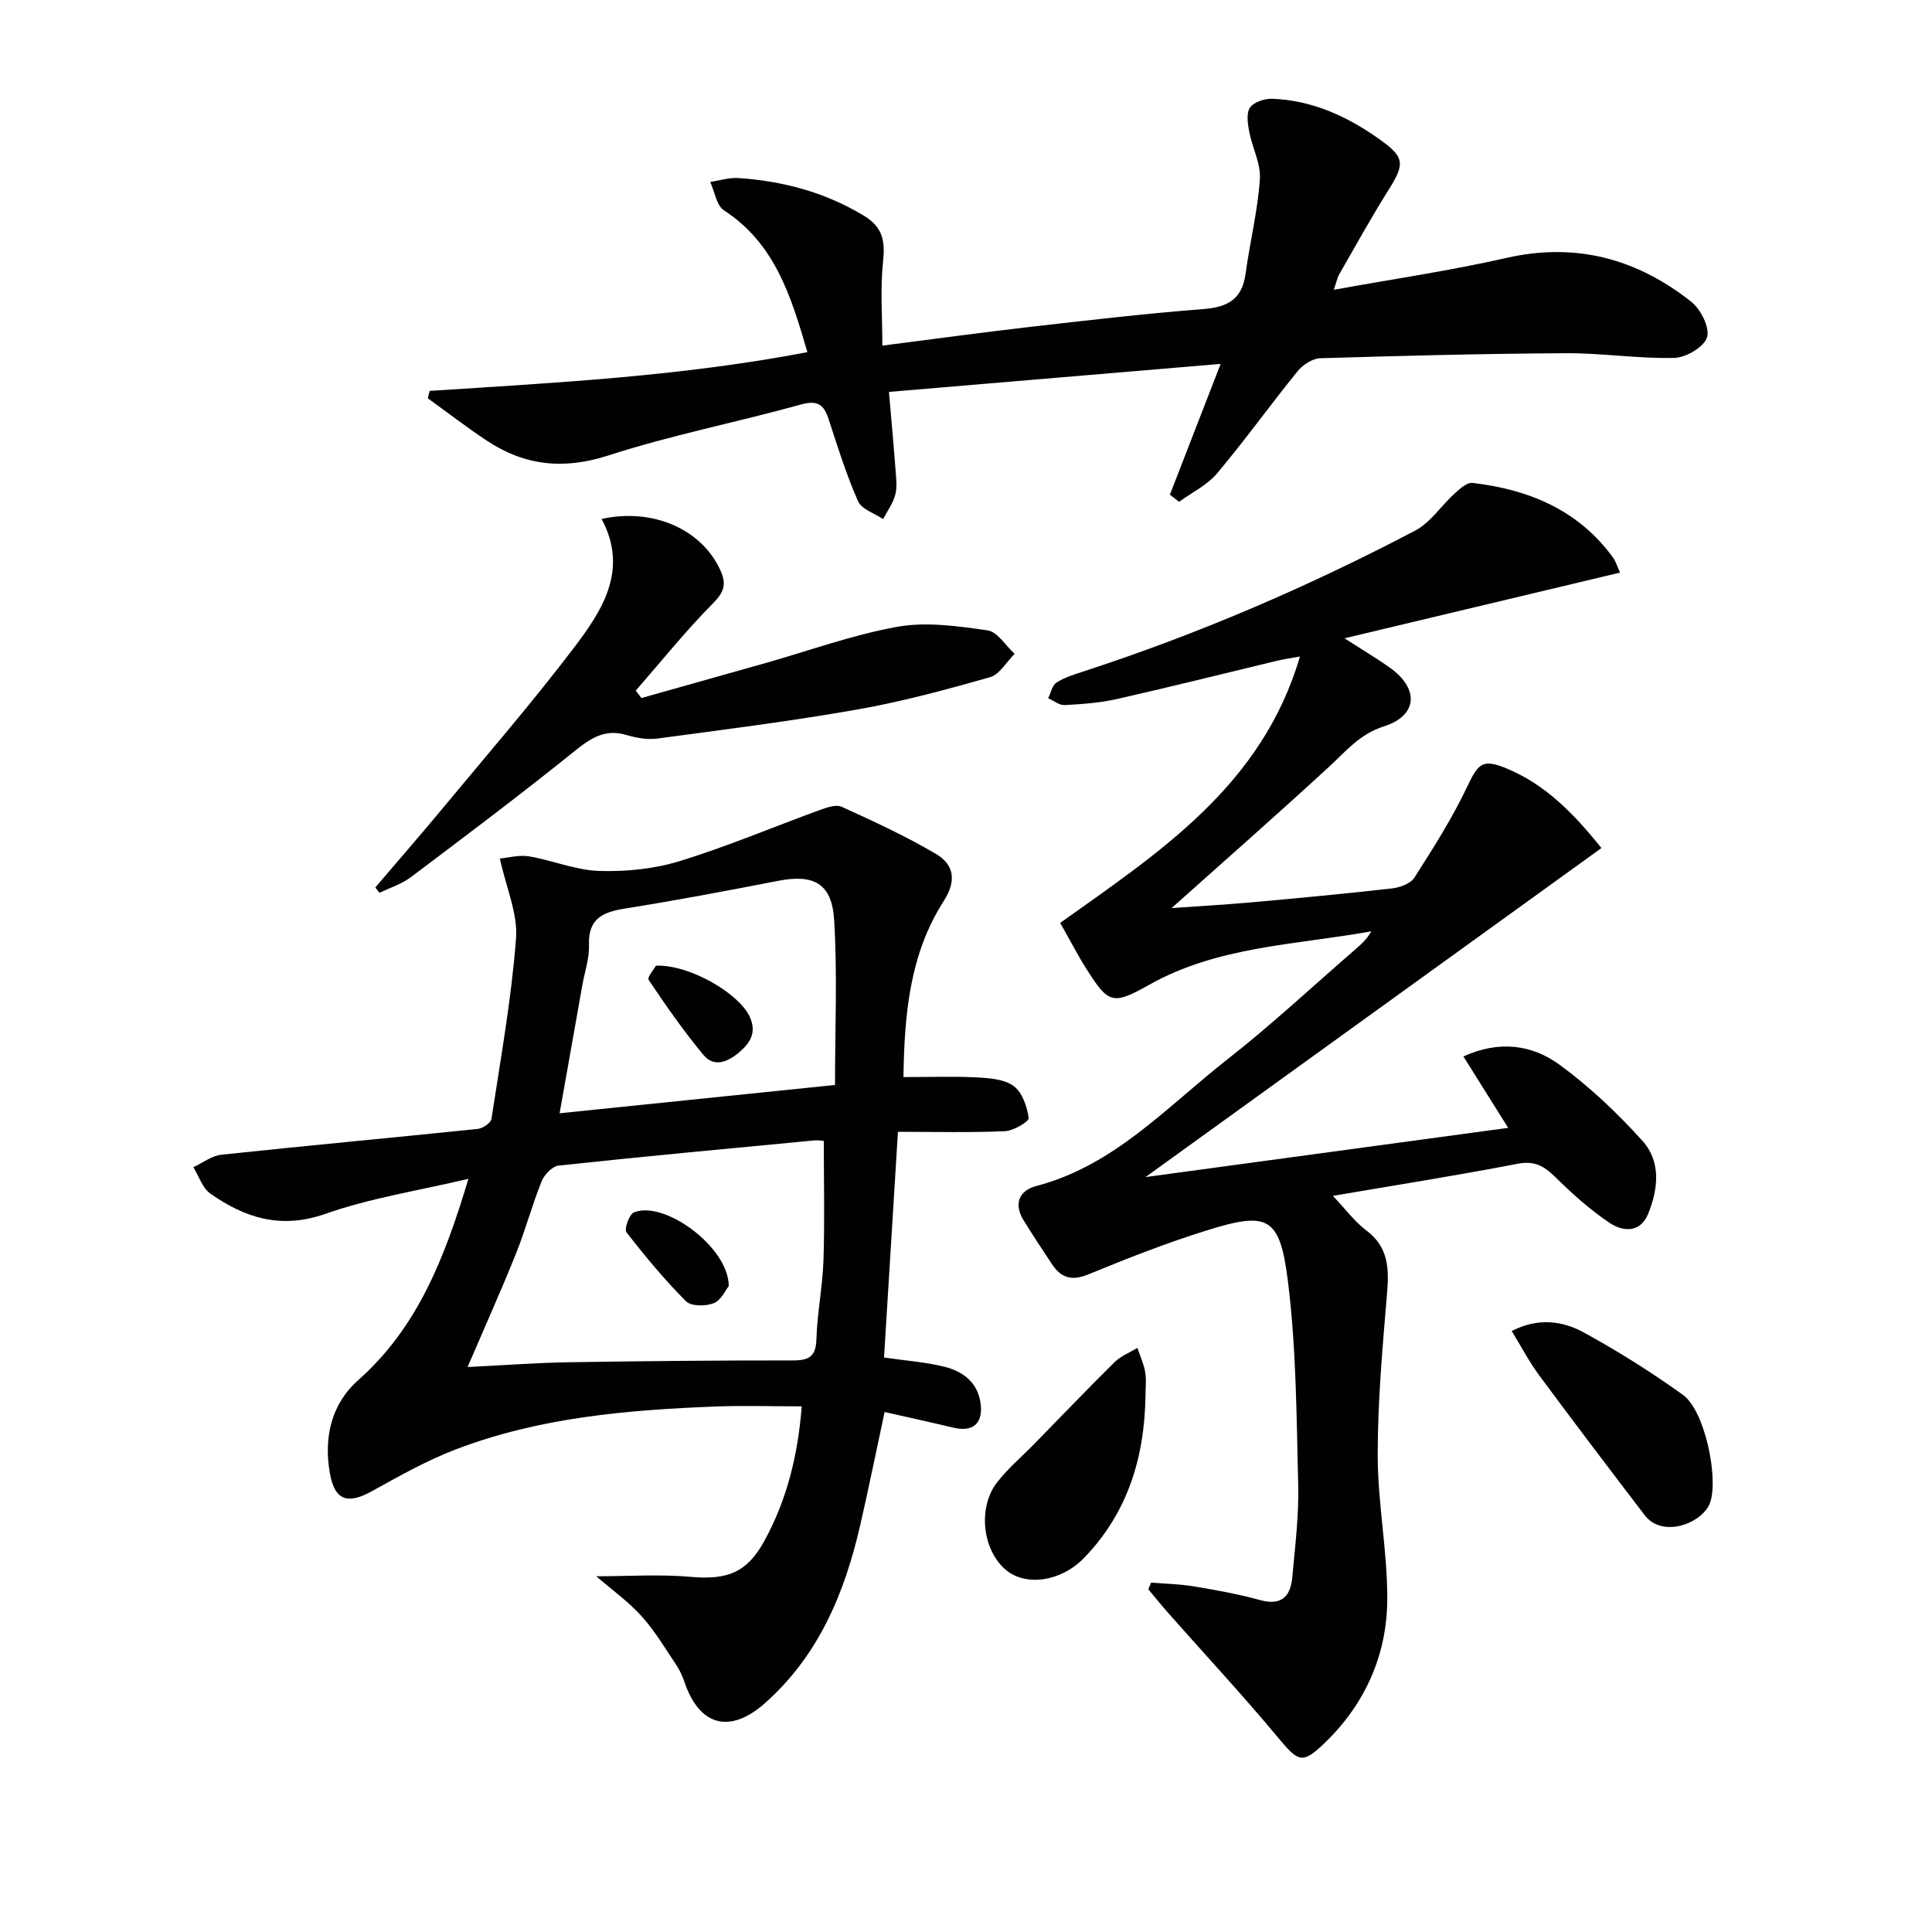
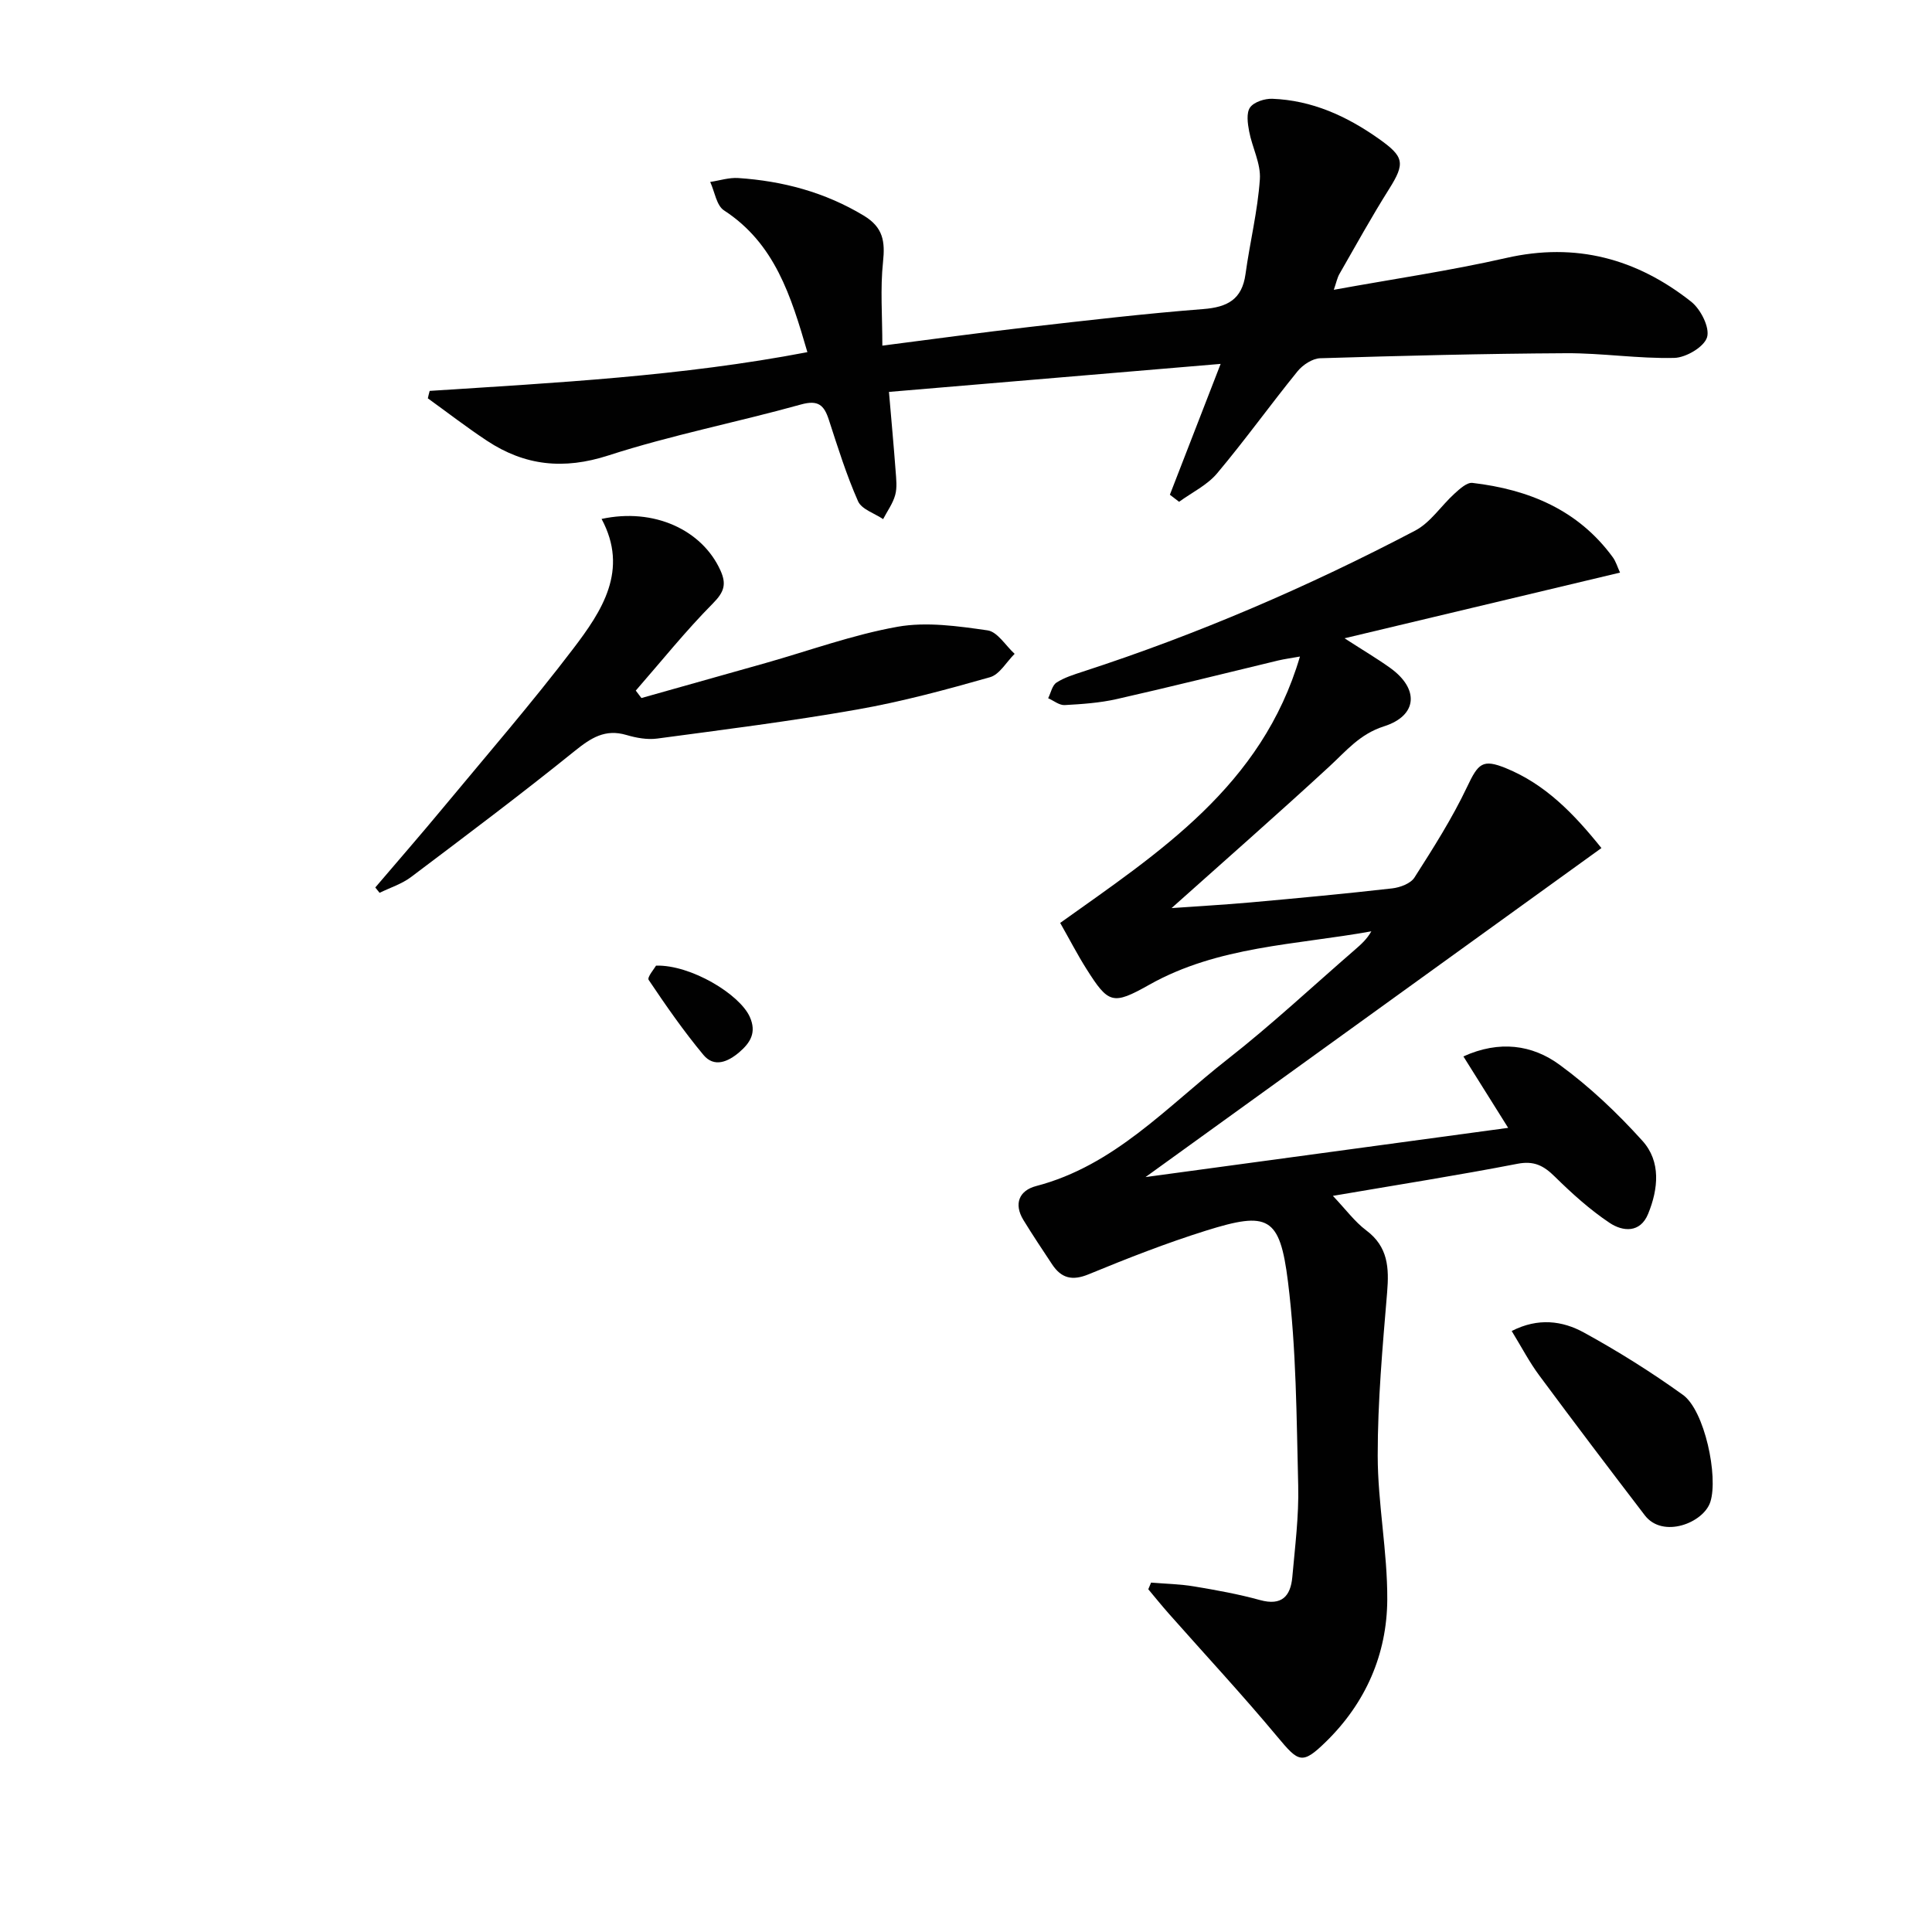
<svg xmlns="http://www.w3.org/2000/svg" enable-background="new 0 0 400 400" viewBox="0 0 400 400">
  <g fill="#010101">
    <path d="m237.17 243.7c25.72-3.49 50.14-6.8 75.08-10.19-3.26-5.21-6.19-9.88-9.27-14.79 7.44-3.38 14.25-2.42 19.9 1.72 6.25 4.56 11.99 10.01 17.18 15.77 3.85 4.27 3.28 9.94 1.17 15.1-1.64 4.03-5.26 3.68-7.95 1.89-4.1-2.73-7.84-6.12-11.37-9.59-2.3-2.27-4.29-3.33-7.74-2.66-12.34 2.39-24.76 4.34-38.21 6.64 2.67 2.81 4.51 5.35 6.91 7.15 4.53 3.39 4.74 7.75 4.32 12.83-.94 11.25-1.96 22.54-1.95 33.81.01 9.93 2.03 19.87 1.98 29.79-.06 11.34-4.49 21.42-12.69 29.43-4.95 4.84-5.67 4.24-10.03-.98-7.23-8.68-14.93-16.96-22.42-25.43-1.49-1.68-2.9-3.43-4.34-5.15.19-.46.39-.92.58-1.38 2.99.25 6.01.3 8.96.8 4.57.76 9.15 1.59 13.61 2.82 4.48 1.23 6.31-.8 6.67-4.77.56-6.29 1.37-12.61 1.22-18.9-.35-14.1-.38-28.29-2.12-42.25-1.69-13.56-4.12-14.59-16.97-10.57-8.23 2.58-16.3 5.74-24.28 9.03-3.42 1.41-5.67.84-7.59-2.06-2.01-3.04-4.04-6.07-5.94-9.18-2.05-3.37-.84-6.11 2.64-7.02 16.21-4.23 27.1-16.45 39.56-26.2 9.17-7.18 17.7-15.16 26.51-22.79 1.22-1.06 2.43-2.14 3.33-3.75-15.66 2.83-31.72 3.04-45.99 11.07-7.58 4.27-8.44 3.92-13.01-3.31-1.85-2.93-3.44-6.02-5.42-9.5 20.48-14.62 41.76-28.32 49.64-55.15-1.88.34-3.22.51-4.52.82-11.13 2.67-22.23 5.46-33.39 7.98-3.52.8-7.19 1.05-10.8 1.25-1.11.06-2.28-.92-3.42-1.42.56-1.11.83-2.66 1.73-3.24 1.64-1.06 3.61-1.66 5.5-2.28 23.76-7.73 46.64-17.58 68.75-29.18 3.18-1.67 5.38-5.15 8.15-7.66 1.07-.97 2.57-2.36 3.72-2.22 11.63 1.36 21.87 5.57 29.05 15.39.65.89.97 2.03 1.5 3.18-18.7 4.46-37.14 8.85-57.04 13.6 4.07 2.63 6.87 4.27 9.5 6.17 5.98 4.32 5.64 9.84-1.33 12.06-5.03 1.6-7.84 5.12-11.34 8.34-10.62 9.79-21.49 19.32-32.64 29.29 5.45-.39 10.94-.69 16.41-1.18 9.77-.88 19.53-1.79 29.27-2.9 1.64-.19 3.82-1 4.61-2.25 3.89-6.09 7.8-12.24 10.89-18.75 2.31-4.87 3.19-5.87 8.06-3.88 8.12 3.32 13.97 9.32 19.76 16.53-31.24 22.53-62.18 44.87-94.39 68.12z" />
-     <path d="m187.05 223c5.61 0 10.44-.19 15.25.07 2.6.14 5.66.37 7.59 1.8 1.77 1.32 2.77 4.25 3.09 6.61.1.71-3.15 2.65-4.93 2.72-7.28.32-14.59.13-22.14.13-.98 15.91-1.93 31.25-2.88 46.73 4.41.64 8.56.93 12.54 1.92 3.87.97 6.94 3.32 7.47 7.72.48 4.08-1.66 5.83-5.67 4.88-4.63-1.1-9.29-2.12-14.22-3.24-1.81 8.41-3.34 16-5.08 23.55-3.23 14.02-8.62 26.92-19.71 36.74-7.22 6.4-13.54 4.74-16.62-4.31-.43-1.25-.98-2.5-1.71-3.59-2.31-3.44-4.45-7.07-7.21-10.13-2.73-3.02-6.13-5.44-9.38-8.25 6.56 0 13.11-.45 19.58.12 7.55.66 11.63-.84 15.26-7.49 4.6-8.42 6.9-17.5 7.71-27.81-6.25 0-12.03-.19-17.8.03-18.3.71-36.51 2.26-53.79 8.87-6 2.29-11.68 5.49-17.31 8.62-5.11 2.85-7.8 2.01-8.8-3.71-1.28-7.32.28-14.27 5.86-19.22 12.29-10.9 17.9-25.25 22.83-41.7-10.44 2.47-20.33 3.99-29.6 7.25-9.18 3.23-16.62.87-23.82-4.18-1.65-1.15-2.38-3.62-3.53-5.48 1.93-.89 3.8-2.37 5.81-2.58 17.68-1.88 35.38-3.51 53.07-5.34 1.04-.11 2.71-1.23 2.84-2.07 1.9-12.42 4.13-24.84 5.09-37.35.39-5.16-2.04-10.53-3.35-16.56 1.71-.15 3.96-.8 6.04-.45 4.88.82 9.66 2.87 14.53 3.02 5.54.17 11.36-.41 16.64-2.03 9.79-3 19.27-7.03 28.91-10.54 1.48-.54 3.46-1.26 4.66-.71 6.62 3.01 13.25 6.07 19.5 9.75 3.74 2.2 4.33 5.53 1.62 9.76-7 10.91-8.15 23.27-8.34 36.45zm-16.49 13.22c-.53-.04-1.2-.18-1.85-.12-17.68 1.68-35.36 3.32-53.02 5.22-1.32.14-3 1.86-3.55 3.24-1.98 4.92-3.34 10.09-5.32 15.01-3.07 7.64-6.45 15.16-10.01 23.46 7.48-.37 14.23-.88 20.98-.99 15.47-.25 30.94-.39 46.42-.38 3.31 0 4.71-.81 4.82-4.4.17-5.46 1.28-10.89 1.46-16.35.27-8.08.07-16.17.07-24.69zm-54.7-5.73c19.54-2.01 38.15-3.92 57.02-5.86 0-11.7.51-22.97-.18-34.17-.47-7.59-4.24-9.51-11.55-8.1-10.57 2.05-21.15 4.06-31.77 5.75-4.64.74-7.64 2.11-7.44 7.57.1 2.75-.89 5.55-1.38 8.33-1.53 8.6-3.06 17.21-4.7 26.48z" />
    <path d="m88.96 80.93c26.03-1.69 52.11-3.02 78.2-8.02-3.39-11.63-6.72-22.49-17.26-29.35-1.57-1.02-1.93-3.88-2.86-5.89 1.94-.29 3.9-.94 5.82-.81 9.22.62 17.92 2.93 25.97 7.78 4.03 2.43 4.44 5.35 3.99 9.6-.59 5.53-.14 11.17-.14 17.32 10.31-1.32 20.27-2.69 30.26-3.84 12.04-1.38 24.09-2.79 36.17-3.73 5.01-.39 8.04-1.98 8.76-7.25.9-6.56 2.52-13.04 2.97-19.62.23-3.24-1.59-6.58-2.22-9.93-.31-1.63-.61-3.8.19-4.94.81-1.14 3.03-1.85 4.59-1.8 8.22.31 15.38 3.56 22.05 8.27 5.24 3.71 5.54 5.03 2.15 10.41-3.62 5.75-6.91 11.7-10.29 17.6-.45.79-.63 1.74-1.16 3.27 12.3-2.24 24.1-3.95 35.69-6.59 14.43-3.29 27.04.15 38.31 9.06 1.96 1.55 3.88 5.35 3.28 7.35s-4.36 4.22-6.78 4.28c-7.46.18-14.94-1.01-22.4-.97-16.97.09-33.95.52-50.91 1.04-1.61.05-3.6 1.36-4.68 2.68-5.66 6.97-10.9 14.29-16.68 21.16-2.05 2.44-5.21 3.95-7.86 5.88-.64-.49-1.27-.97-1.91-1.46 3.35-8.63 6.69-17.25 10.51-27.09-23.04 1.94-45.56 3.85-68.67 5.8.5 5.9.99 11.13 1.38 16.38.12 1.66.34 3.42-.09 4.97-.48 1.76-1.64 3.33-2.5 4.99-1.78-1.21-4.45-2.03-5.19-3.7-2.41-5.45-4.2-11.19-6.05-16.88-.98-3.01-2.18-4.15-5.75-3.16-13.26 3.69-26.83 6.33-39.9 10.56-9.25 2.99-17.28 2.13-25.1-3.03-4.2-2.77-8.19-5.86-12.27-8.8.1-.5.24-1.02.38-1.54z" />
    <path d="m77.7 183.74c4.72-5.54 9.5-11.02 14.14-16.62 9.02-10.87 18.27-21.56 26.82-32.79 5.98-7.84 11.58-16.3 5.89-26.89 10.84-2.35 20.81 2.26 24.61 10.66 1.29 2.85.77 4.47-1.54 6.81-5.65 5.7-10.7 12.01-15.99 18.07.39.51.78 1.02 1.17 1.54 8.57-2.42 17.15-4.83 25.72-7.25 9.1-2.58 18.07-5.86 27.33-7.51 5.99-1.06 12.47-.13 18.61.75 2.06.29 3.75 3.17 5.61 4.86-1.69 1.67-3.11 4.27-5.1 4.84-9.08 2.58-18.23 5.06-27.51 6.69-13.72 2.42-27.57 4.16-41.38 6.01-2.07.28-4.35-.14-6.39-.74-4.4-1.3-7.33.6-10.67 3.29-11.11 8.96-22.53 17.54-33.93 26.13-1.9 1.43-4.32 2.19-6.5 3.26-.29-.38-.59-.75-.89-1.11z" />
-     <path d="m237.16 289c-.19 12.72-3.67 24.21-12.72 33.55-4.74 4.9-11.99 5.96-16.16 2.5-4.86-4.04-5.92-12.91-1.84-18.15 2.22-2.86 5.05-5.25 7.6-7.86 5.56-5.68 11.06-11.43 16.71-17.01 1.29-1.28 3.14-1.99 4.73-2.97.56 1.65 1.32 3.27 1.61 4.97.29 1.61.07 3.31.07 4.97z" />
    <path d="m312.98 275.57c5.5-2.81 10.53-2.1 14.92.3 7.08 3.88 13.97 8.2 20.53 12.92 4.51 3.24 7.36 16.93 5.68 22.16-1.4 4.36-9.85 7.65-13.57 2.78-7.34-9.59-14.64-19.22-21.83-28.93-2.05-2.75-3.66-5.85-5.73-9.23z" />
-     <path d="m150.88 266.27c-.65.8-1.58 2.94-3.1 3.54-1.67.66-4.68.67-5.74-.39-4.44-4.45-8.49-9.32-12.34-14.3-.5-.65.57-3.72 1.55-4.11 6.3-2.56 19.64 7.22 19.63 15.26z" />
    <path d="m135.83 199.92c7.23-.19 17.29 5.93 19.4 10.6 1.46 3.25.12 5.37-2.18 7.34-2.35 2-5.19 3.22-7.42.54-4.09-4.92-7.76-10.2-11.33-15.52-.37-.54 1.21-2.37 1.53-2.96z" />
  </g>
</svg>